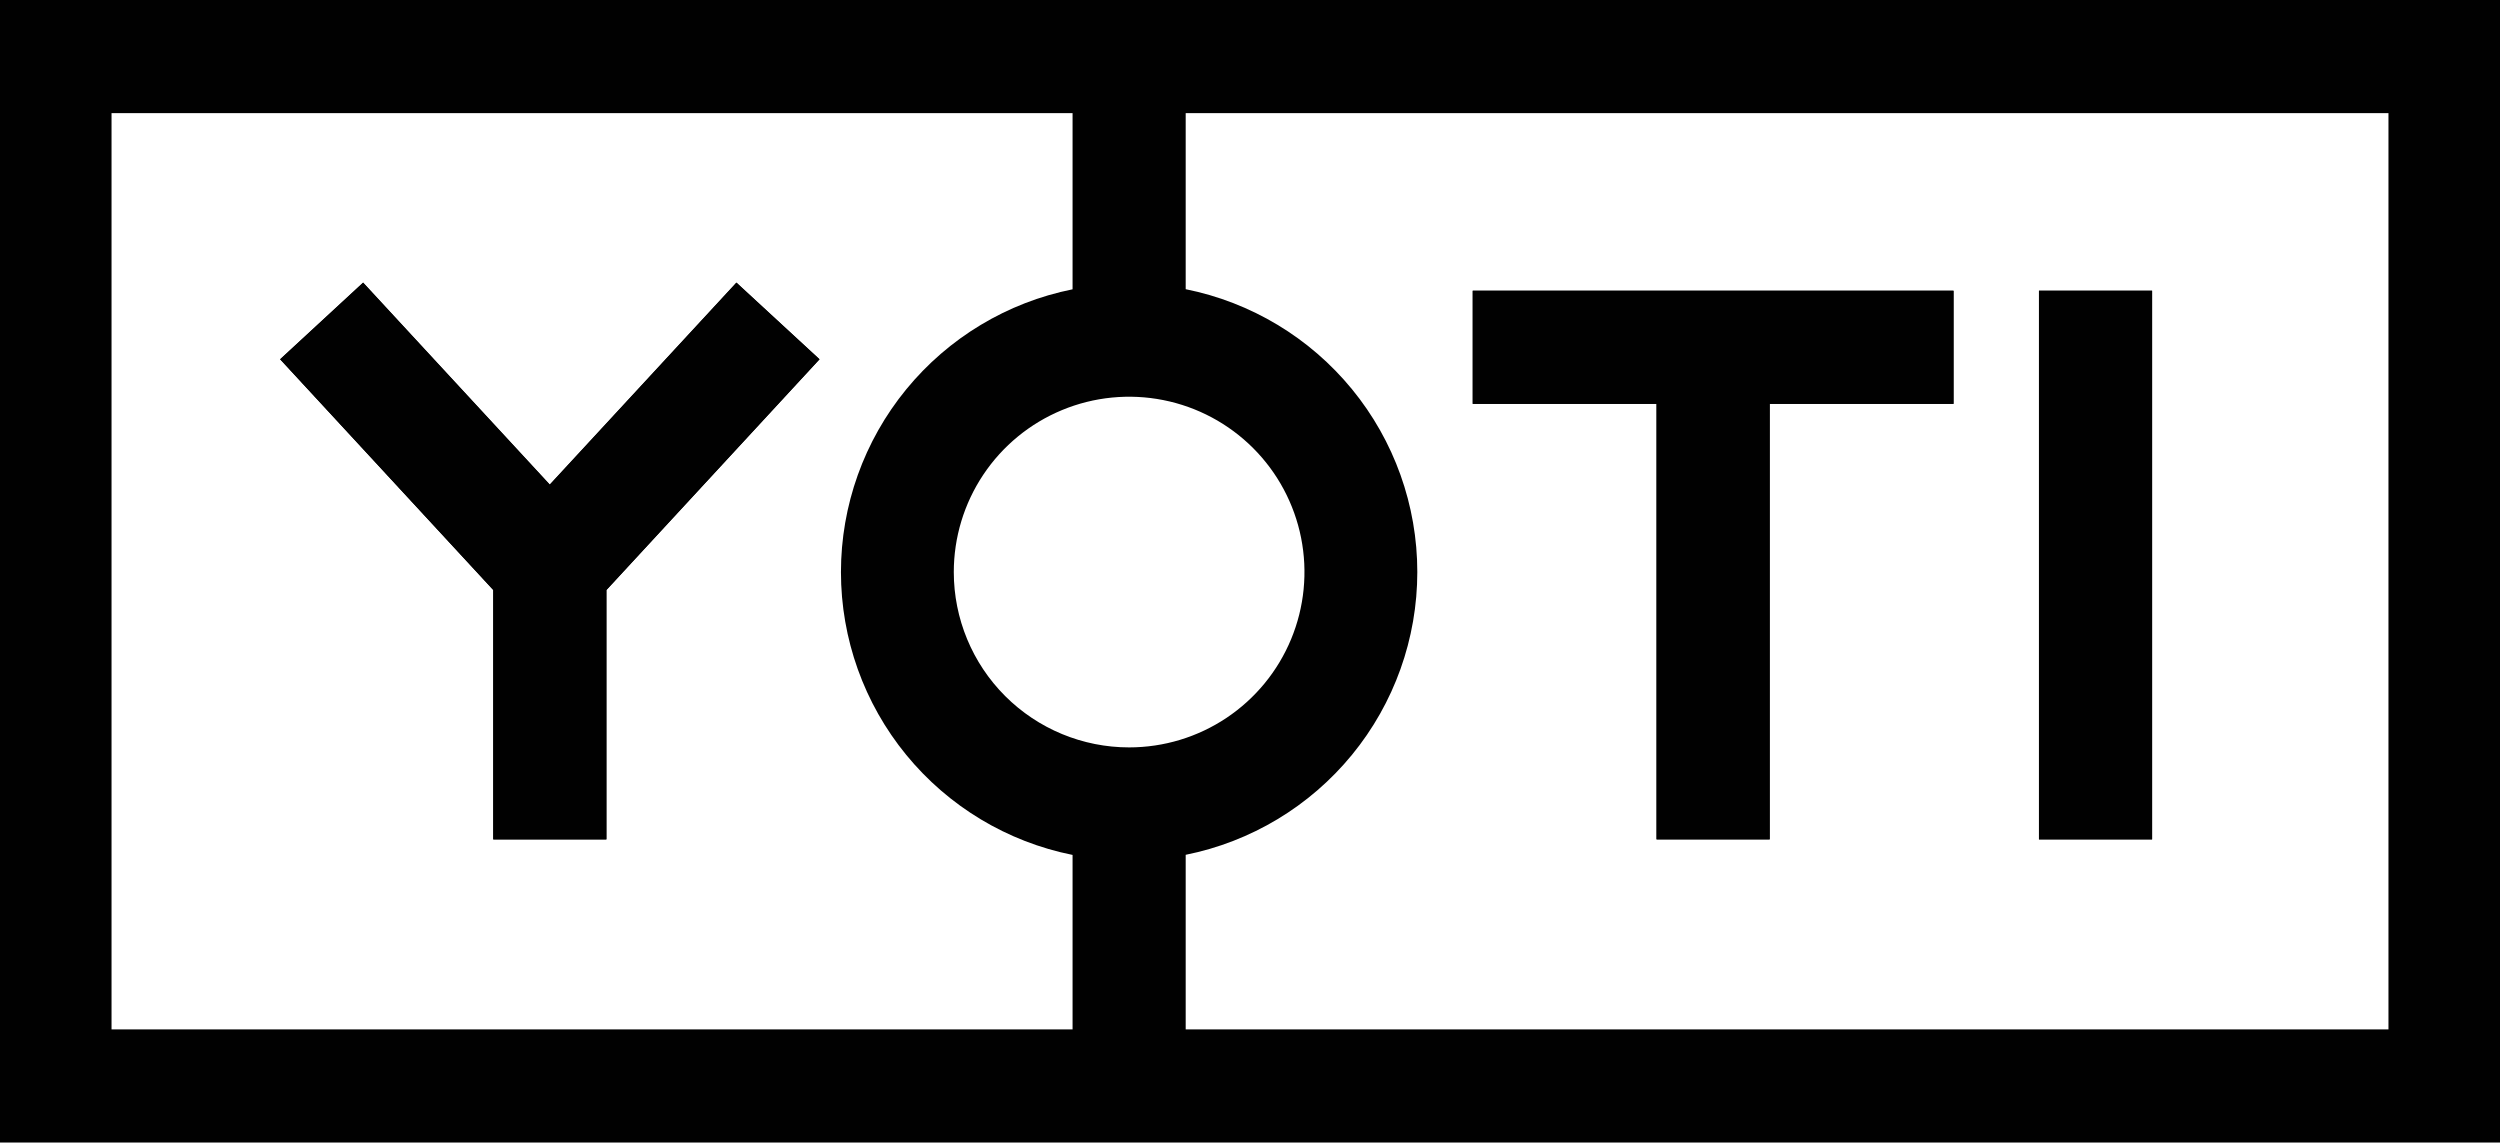
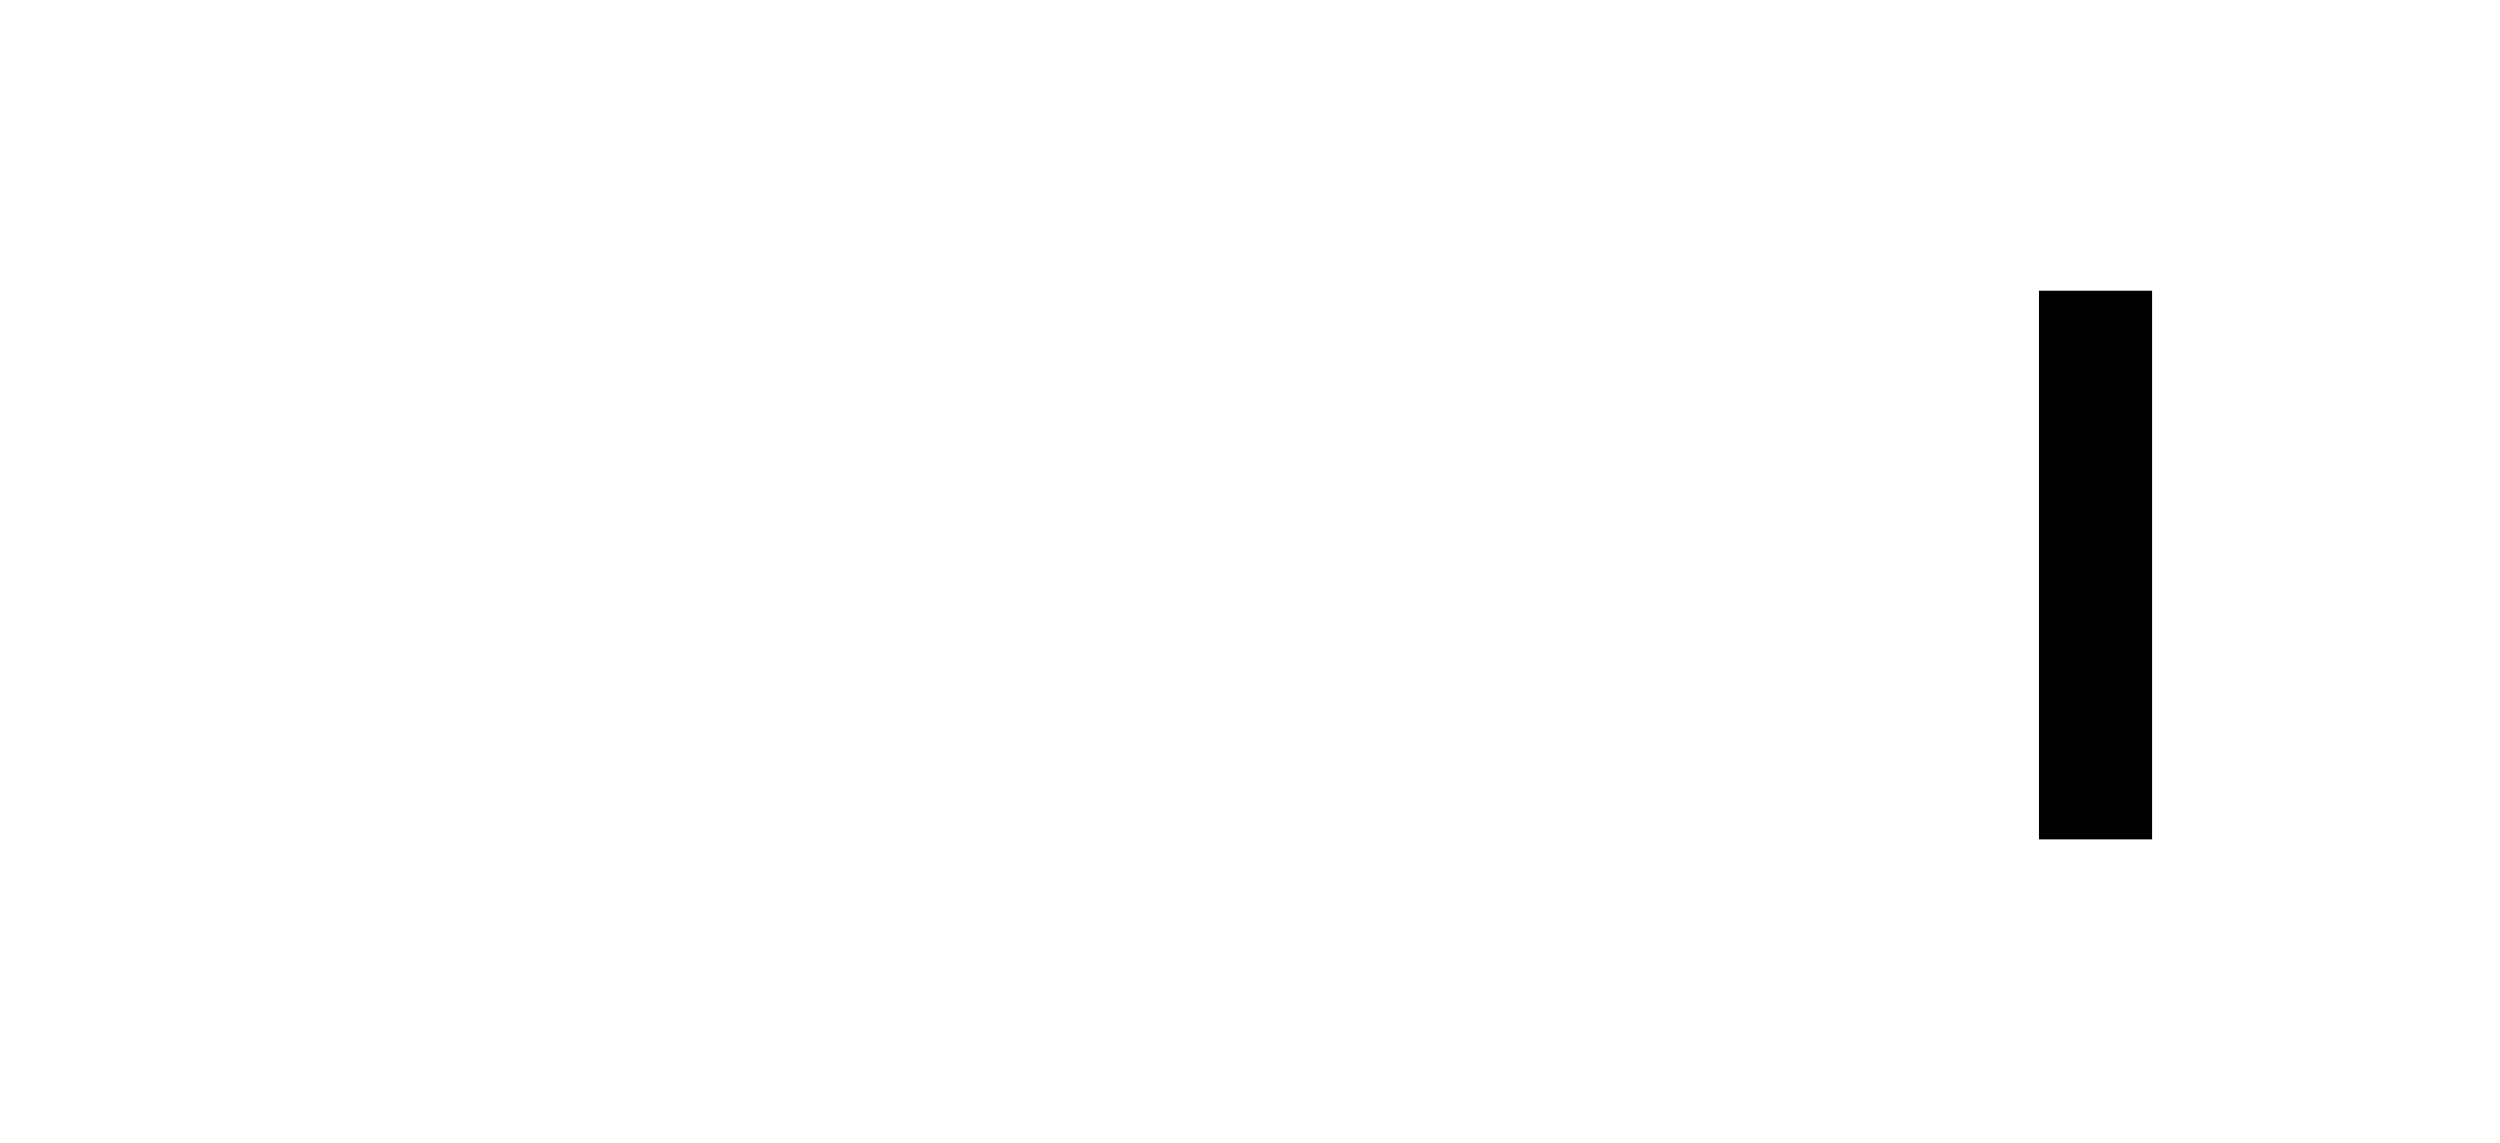
<svg xmlns="http://www.w3.org/2000/svg" width="442" height="202" viewBox="0 0 442 202" fill="none">
  <g clip-path="url(#clip0_1249_636)">
-     <path d="M144.889 63.52L107.209 104.32V148.4H87.209V104.31L49.529 63.52L64.199 49.95L97.199 85.66L130.199 49.95L144.889 63.52Z" fill="#010101" />
-     <path d="M260.381 51.4H345.381V71.4H312.881V148.4H292.881V71.4H260.381V51.4Z" fill="#010101" />
    <path d="M380.49 51.4H360.49V148.4H380.49V51.4Z" fill="#010101" />
-     <path d="M260.379 51.4V71.4H292.879V148.4H312.879V71.4H345.379V51.4H260.379ZM360.489 51.4V148.4H380.489V51.4H360.489ZM130.199 50L97.199 85.71L64.199 50L49.529 63.52L87.209 104.31V148.4H107.209V104.32L144.889 63.52L130.199 50ZM130.199 50L97.199 85.71L64.199 50L49.529 63.52L87.209 104.31V148.4H107.209V104.32L144.889 63.52L130.199 50ZM260.379 51.4V71.4H292.879V148.4H312.879V71.4H345.379V51.4H260.379ZM360.489 51.4V148.4H380.489V51.4H360.489ZM360.489 51.4V148.4H380.489V51.4H360.489ZM260.379 51.4V71.4H292.879V148.4H312.879V71.4H345.379V51.4H260.379ZM360.489 51.4V148.4H380.489V51.4H360.489ZM260.379 51.4V71.4H292.879V148.4H312.879V71.4H345.379V51.4H260.379ZM130.199 50L97.199 85.71L64.199 50L49.529 63.52L87.209 104.31V148.4H107.209V104.32L144.889 63.52L130.199 50ZM260.379 51.4V71.4H292.879V148.4H312.879V71.4H345.379V51.4H260.379ZM360.489 51.4V148.4H380.489V51.4H360.489Z" fill="#010101" />
-     <path d="M0 0V202H442V0H0ZM189.63 182H19.72V20H189.63V51.15C178.079 53.472 167.689 59.721 160.224 68.835C152.759 77.95 148.68 89.368 148.68 101.15C148.68 112.932 152.759 124.35 160.224 133.465C167.689 142.579 178.079 148.828 189.63 151.15V182ZM168.63 101.14C168.63 95.009 170.448 89.015 173.854 83.917C177.261 78.819 182.102 74.846 187.767 72.5C193.431 70.153 199.664 69.54 205.678 70.736C211.691 71.932 217.215 74.884 221.55 79.22C225.886 83.555 228.838 89.079 230.034 95.092C231.23 101.106 230.617 107.339 228.27 113.003C225.924 118.668 221.951 123.509 216.853 126.916C211.755 130.322 205.761 132.14 199.63 132.14C191.408 132.14 183.523 128.874 177.71 123.06C171.896 117.247 168.63 109.362 168.63 101.14ZM422.28 182H209.63V151.13C221.181 148.808 231.571 142.559 239.036 133.445C246.501 124.33 250.58 112.912 250.58 101.13C250.58 89.348 246.501 77.93 239.036 68.816C231.571 59.701 221.181 53.452 209.63 51.13V20H422.28V182Z" fill="#010101" />
  </g>
  <defs>
    <clipPath id="clip0_1249_636">
      <rect width="442" height="202" fill="white" />
    </clipPath>
  </defs>
</svg>